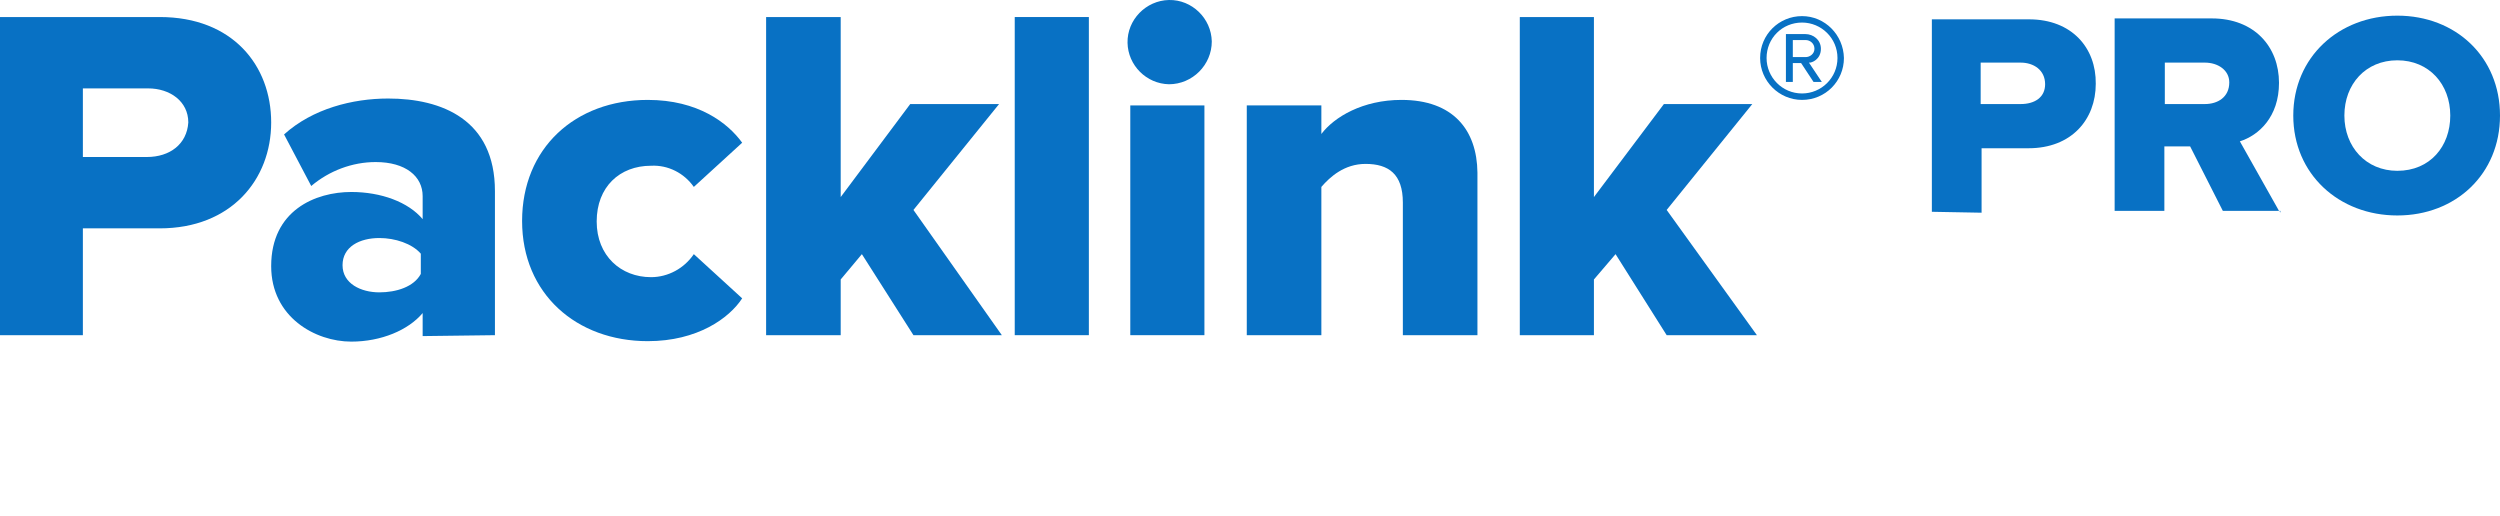
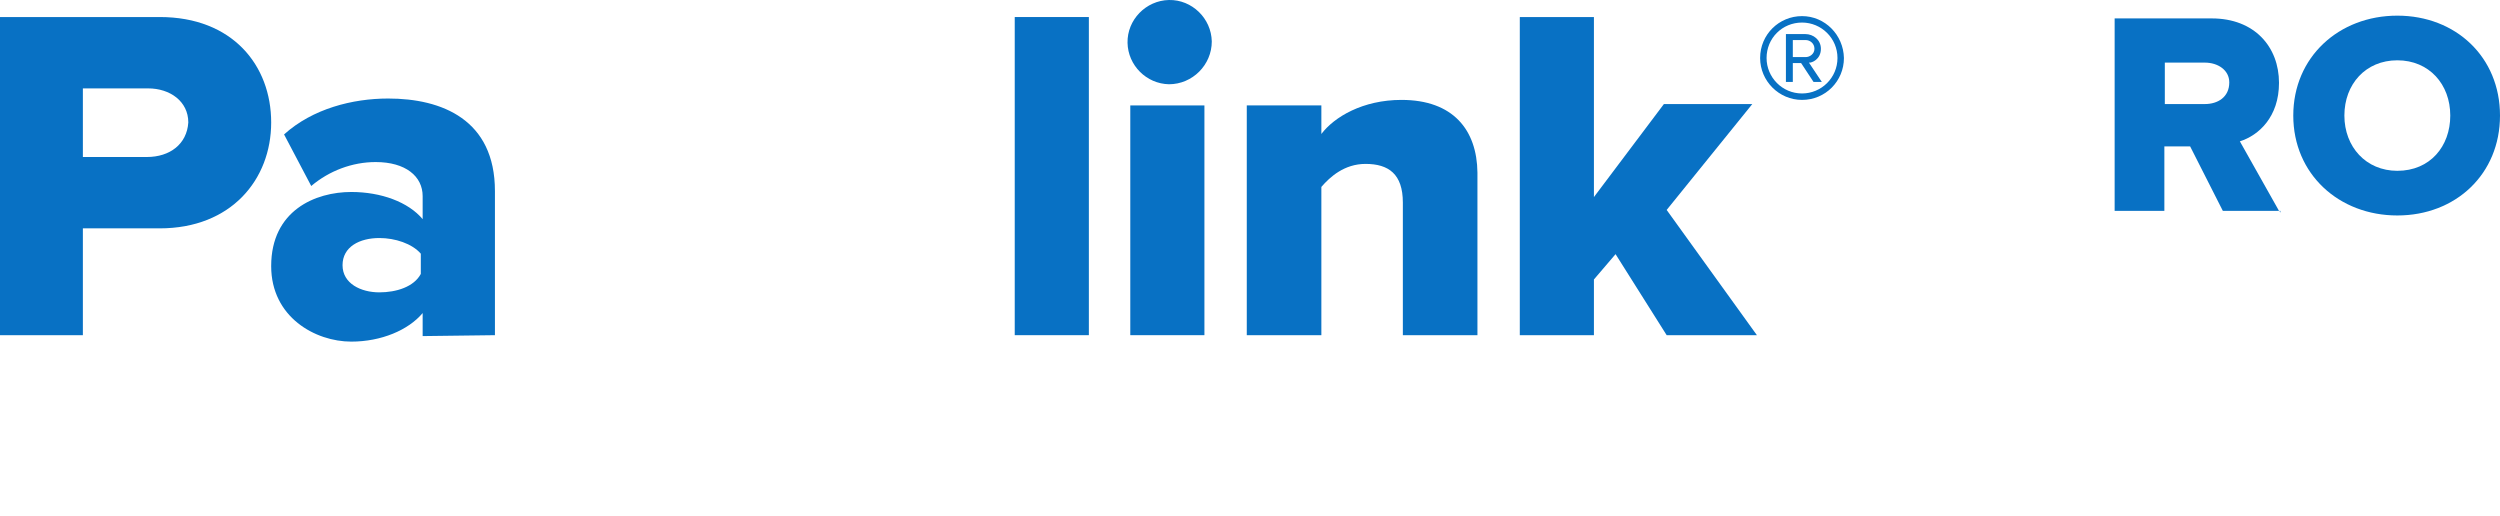
<svg xmlns="http://www.w3.org/2000/svg" version="1.1" id="Capa_1" x="0px" y="0px" viewBox="0 0 543 112.1" style="enable-background:new 0 0 543 112.1;" xml:space="preserve">
  <style type="text/css">
	.st0{fill:#0871C4;}
</style>
  <g>
    <path class="st0" d="M253.9,18.3c5.1,0,9.3-4.2,9.3-9.3c-0.1-5-4.3-9.1-9.3-9c-5,0.1-9.1,4.3-9,9.3C245,14.2,249,18.2,253.9,18.3z" />
-     <path class="st0" d="M140.7,74.1c10.8,0,17.7-5,20.5-9.3l-10.5-9.6c-2.1,3.1-5.6,5-9.3,5c-6.5,0-11.8-4.6-11.8-12.1   s5-12.1,11.8-12.1c3.7-0.2,7.2,1.6,9.3,4.6l10.5-9.6c-3.1-4.3-9.6-9.3-20.5-9.3c-15.8,0-27.3,10.5-27.3,26.3S125.2,74.1,140.7,74.1   L140.7,74.1z" />
    <path class="st0" d="M107.5,72.8V41.5c0-15.5-11.5-20.1-23.2-20.1c-7.7,0-16.4,2.2-22.6,7.8l5.9,11.2c3.9-3.3,8.9-5.2,14-5.2   c6.5,0,10.2,3.1,10.2,7.4v5c-3.1-3.7-9-5.9-15.5-5.9c-7.8,0-17.4,4-17.4,16.1c0,11.1,9.6,16.4,17.4,16.4c6.5,0,12.4-2.5,15.5-6.2v5   L107.5,72.8z M91.4,59.5c-1.5,2.8-5.3,4-9,4v0c-4,0-8-1.9-8-5.9c0-4,3.7-5.9,8-5.9c3.4,0,7.1,1.2,9,3.4V59.5z" />
-     <polygon class="st0" points="217,22.6 197.7,22.6 182.6,42.8 182.6,3.7 166.4,3.7 166.4,72.8 182.6,72.8 182.6,60.7 187.2,55.2    198.4,72.8 217.6,72.8 198.4,45.6  " />
    <path class="st0" d="M58.9,26.6c0-12.4-8.4-22.9-24.2-22.9H0v69.1h18V49.6h16.7C50.2,49.6,58.9,39,58.9,26.6z M31.9,34.1L31.9,34.1   l-13.9,0V19.2h14.2c4.7,0,8.7,2.8,8.7,7.4C40.6,31.3,36.9,34.1,31.9,34.1z" />
    <polygon class="st0" points="495.3,46.2 495.3,46.1 495.3,45.8 495.1,45.8  " />
-     <path class="st0" d="M440.7,4.2h-21.1V46l10.8,0.2v-14h10.2c9.3,0,14.6-6.2,14.6-14C455.3,10.4,450,4.2,440.7,4.2z M438.9,22.6   L438.9,22.6l-8.7,0v-9h8.7c2.8,0,5.3,1.6,5.3,4.7C444.2,21.1,442,22.6,438.9,22.6z" />
    <polygon class="st0" points="236.5,3.7 220.4,3.7 220.4,72.8 236.5,72.8  " />
    <rect x="245.5" y="22.9" class="st0" width="16.1" height="49.9" />
    <polygon class="st0" points="380.6,22.6 361.4,22.6 346.2,42.8 346.2,3.7 330.1,3.7 330.1,72.8 346.2,72.8 346.2,60.7 350.9,55.2    362,72.8 381.6,72.8 362,45.6  " />
    <path class="st0" d="M520.7,3.4c-12.7,0-22.6,9-22.6,21.7c0,12.7,9.9,21.7,22.6,21.7c12.7,0,22.3-9,22.3-21.7S533.4,3.4,520.7,3.4z    M520.7,37.1L520.7,37.1c-6.8,0-11.5-5.2-11.5-12s4.6-12,11.5-12s11.5,5.2,11.5,12C532.2,31.8,527.8,37.1,520.7,37.1z" />
    <path class="st0" d="M495,18c0-7.8-5.3-14-14.6-14h-21.1v41.8h10.8v-14h5.6l7.1,14h12.2l-8.5-15.1C490.6,29.4,495,25.4,495,18z    M478.9,22.6L478.9,22.6l-8.7,0v-9h8.7c2.8,0,5.3,1.6,5.3,4.3C484.2,21.1,481.7,22.6,478.9,22.6z" />
    <path class="st0" d="M304.4,21.7c-8.4,0-14.6,3.7-17.4,7.4v-6.2h-16.2v49.9H287V40.6c1.9-2.2,5-5,9.6-5c5,0,8.1,2.2,8.1,8.4v28.8   l16.2,0V37.5C320.8,28.2,315.6,21.7,304.4,21.7z" />
    <path class="st0" d="M391.4,3.5c-5,0-9.1,4-9.1,9.1c0,5,4.1,9.1,9.1,9.1c5.1,0,9.1-4.1,9.1-9.1C400.4,7.6,396.4,3.5,391.4,3.5z    M391.4,20.3c-4.3,0-7.7-3.5-7.7-7.7c0-4.3,3.4-7.7,7.7-7.7c4.2,0,7.7,3.4,7.7,7.7C399.1,16.9,395.6,20.3,391.4,20.3z" />
    <path class="st0" d="M395.5,10.6c0-1.9-1.6-3.2-3.4-3.2h-4.2v10.4h1.5v-4.1h1.8l2.7,4.1h1.8l-2.8-4.2   C393.5,13.7,395.5,12.9,395.5,10.6z M389.4,12.4V8.7h2.8c0.9,0,1.9,0.7,1.9,1.9c0,1.1-1,1.8-1.9,1.8H389.4z" />
  </g>
</svg>